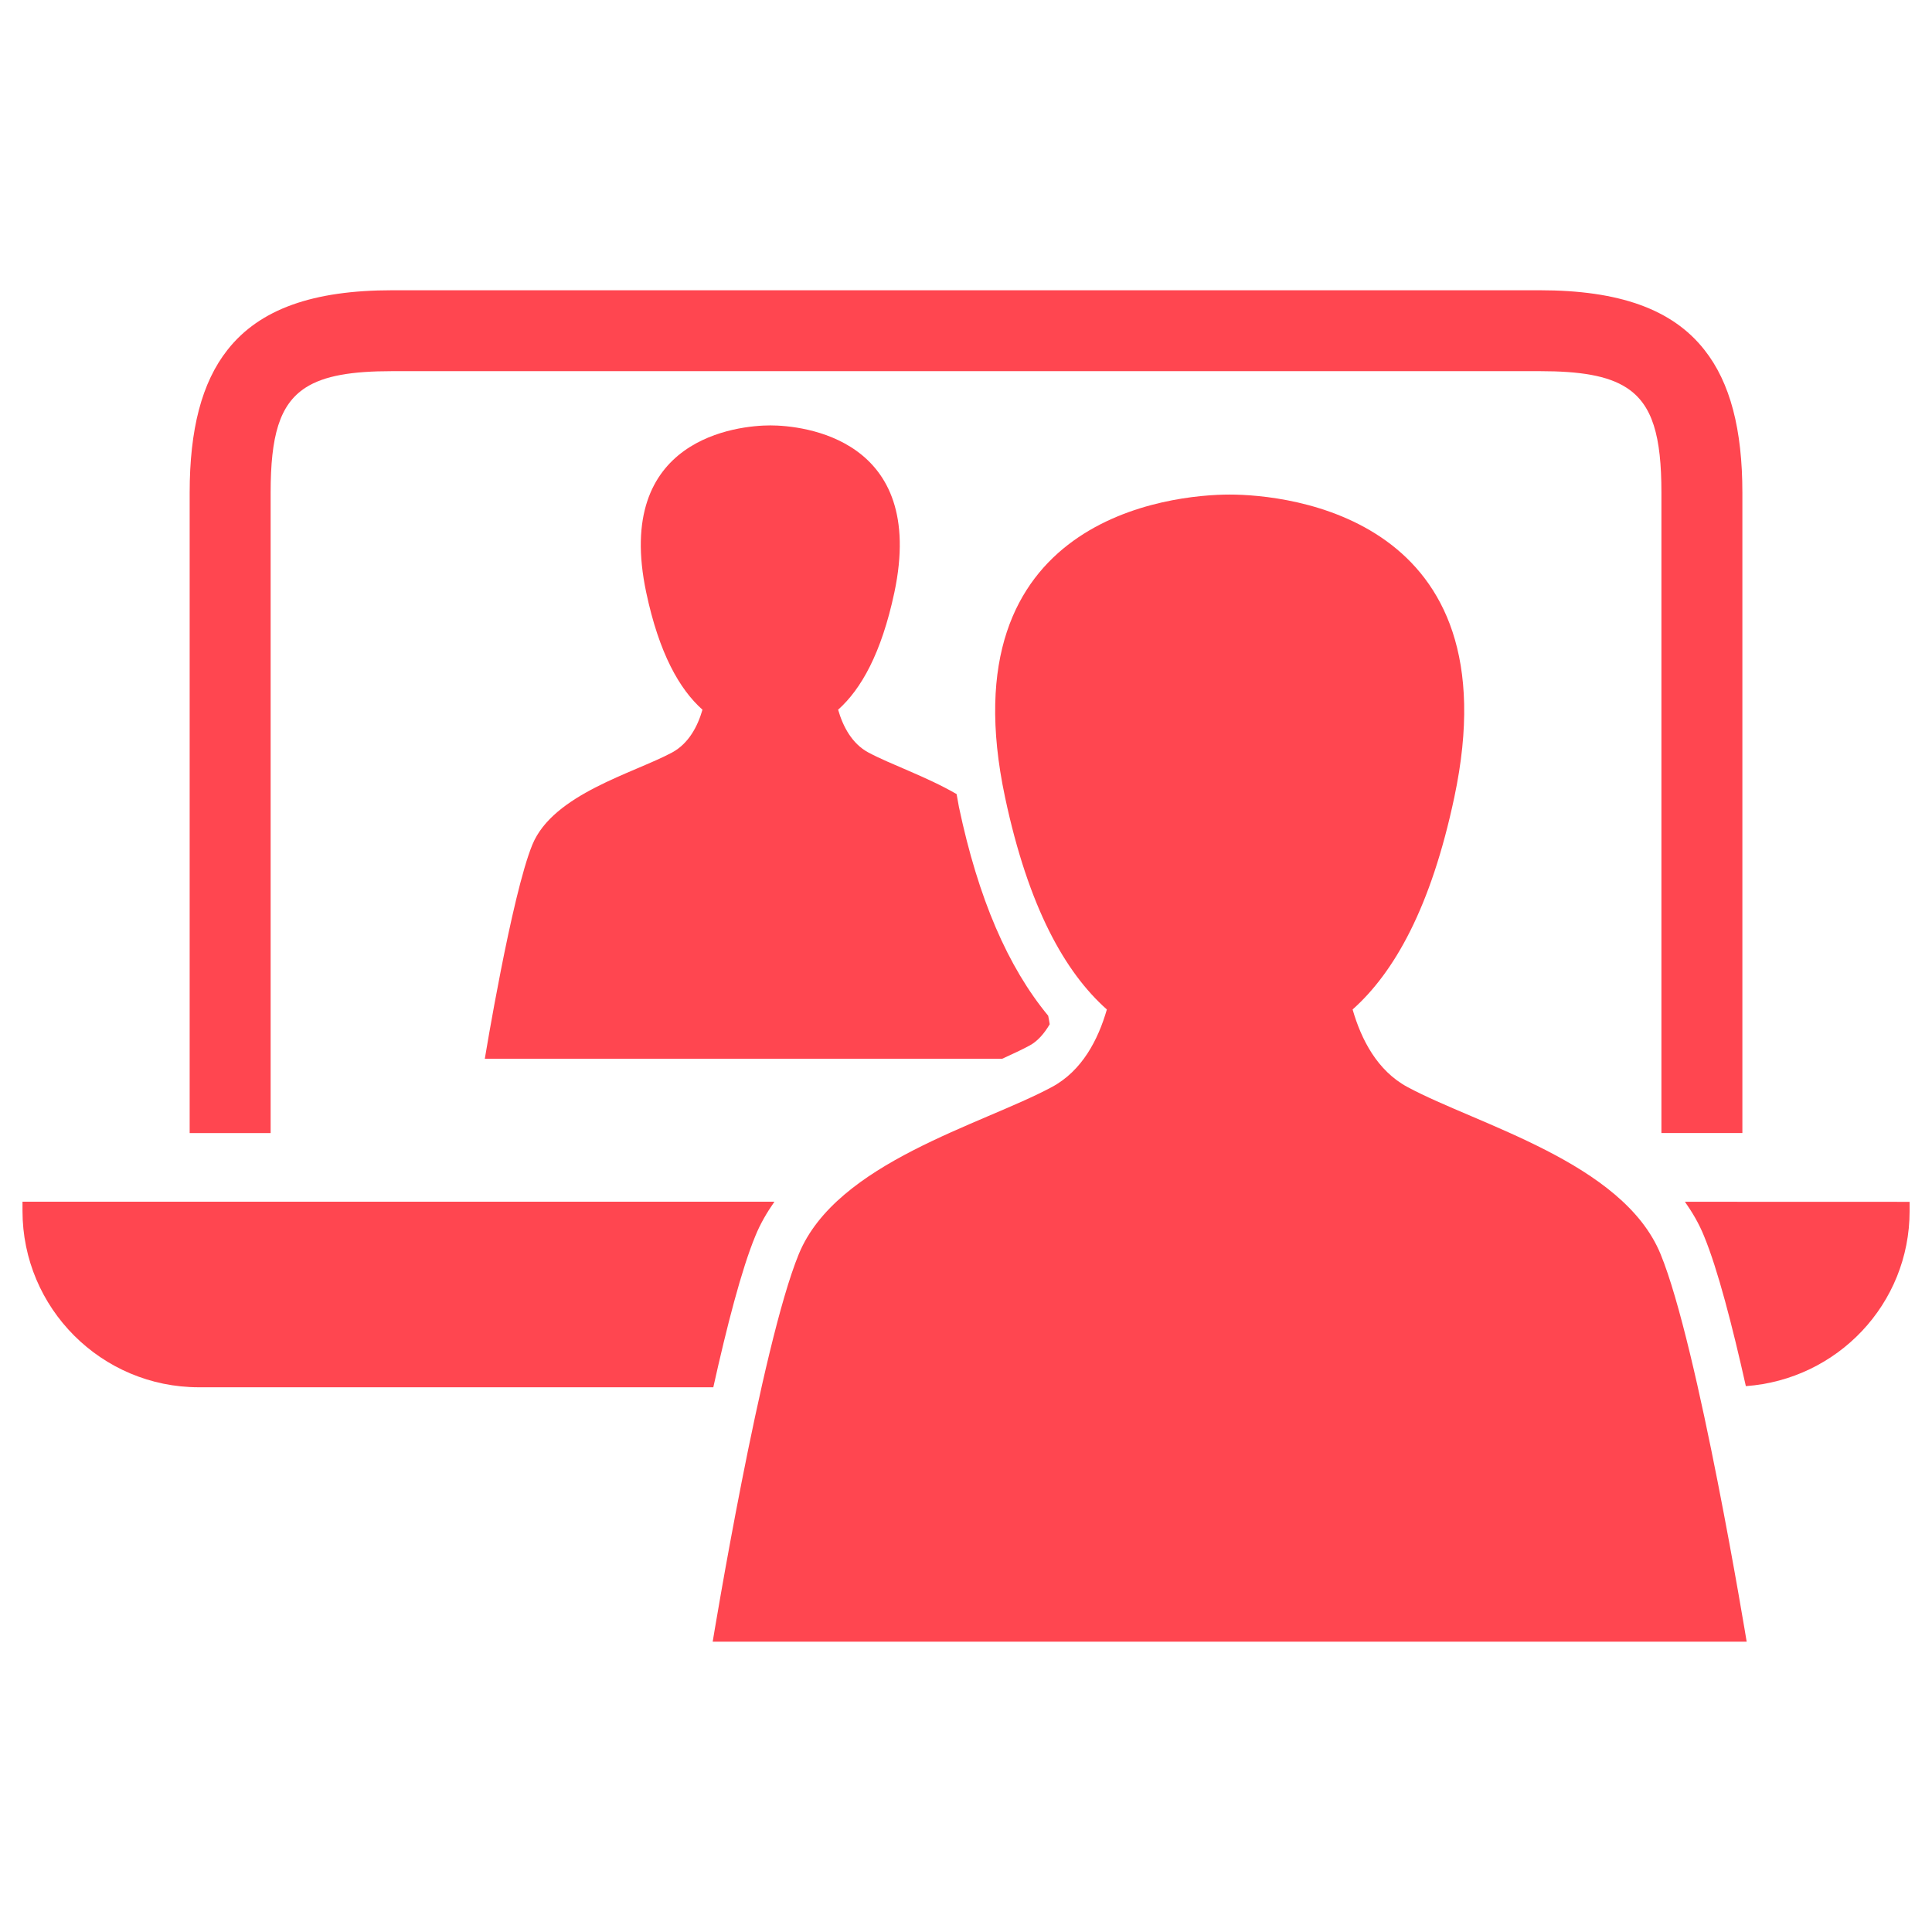
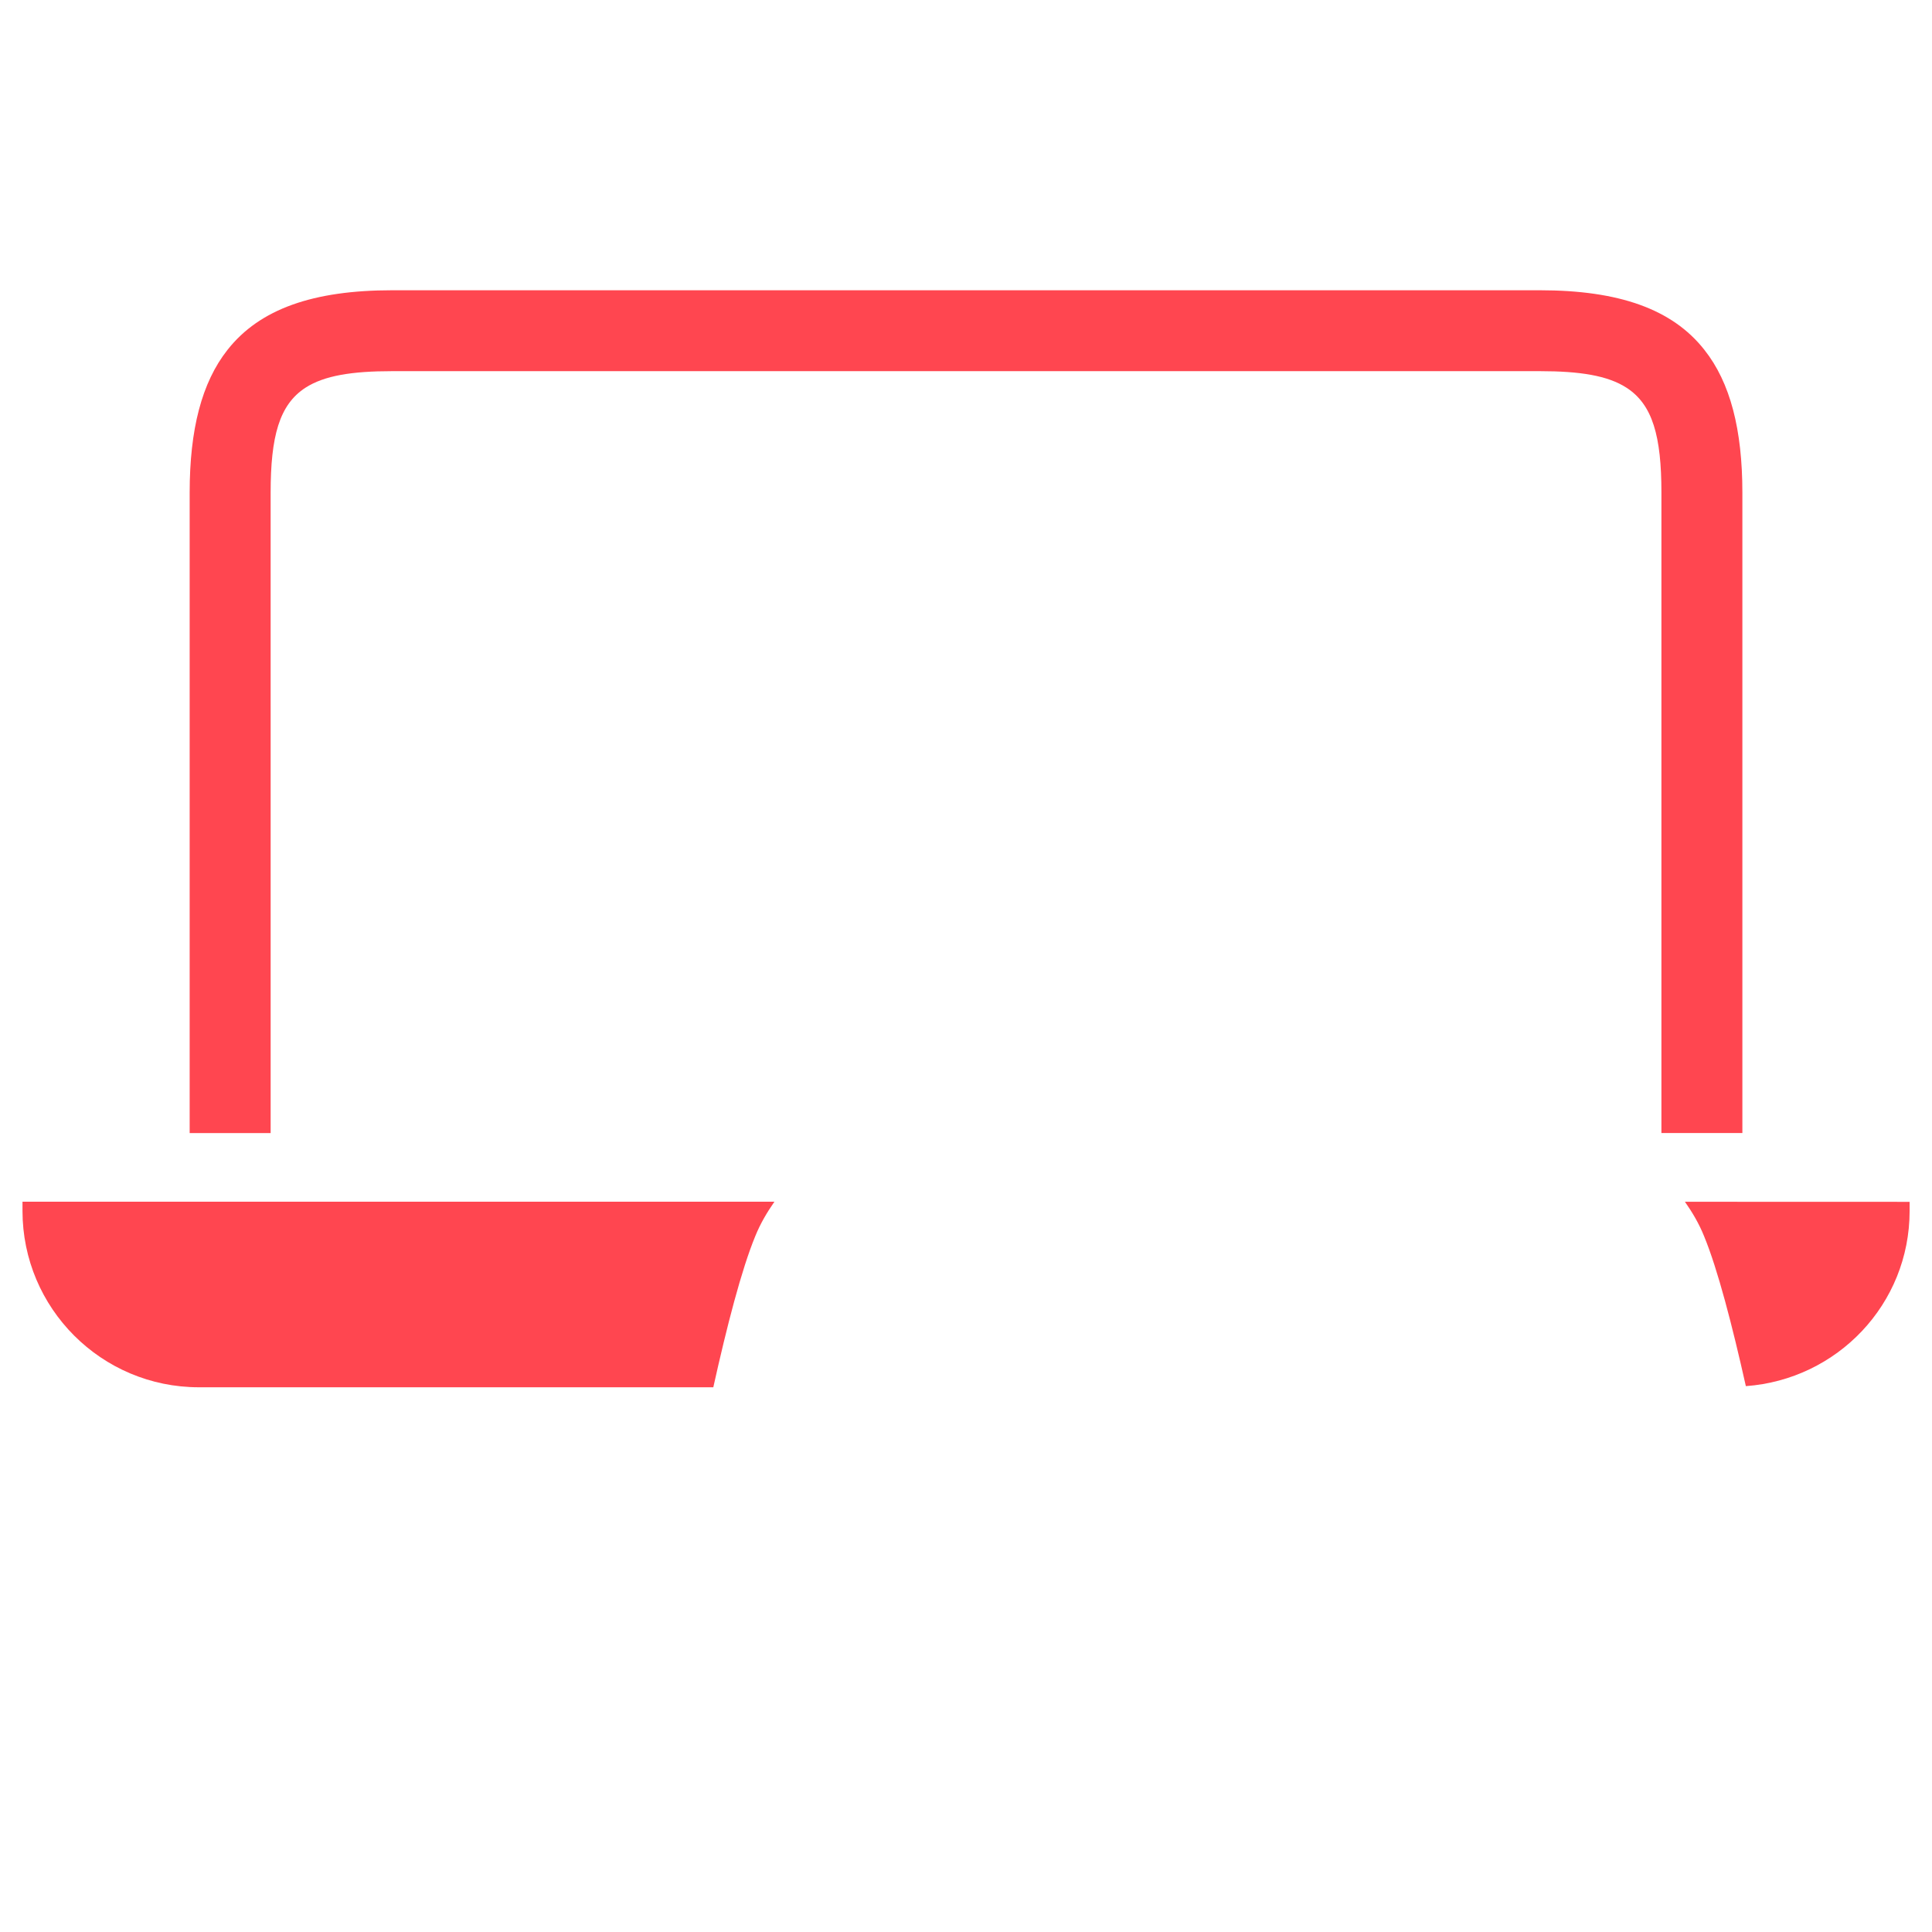
<svg xmlns="http://www.w3.org/2000/svg" width="189" height="189" xml:space="preserve" overflow="hidden">
  <g transform="translate(-952 -233)">
-     <path d="M1089.68 339.335C1086.74 337.748 1085.17 334.706 1084.32 331.753 1088.4 328.113 1091.99 321.772 1094.27 310.993 1100.09 283.596 1078 281.381 1072.3 281.381 1066.6 281.381 1044.5 283.596 1050.32 310.993 1052.61 321.772 1056.19 328.121 1060.28 331.753 1059.43 334.706 1057.86 337.748 1054.91 339.335 1048.06 343.027 1033.84 346.711 1030.15 355.666 1026.46 364.621 1021.72 393.598 1021.72 393.598L1122.87 393.598C1122.87 393.598 1118.13 364.621 1114.44 355.666 1110.75 346.711 1096.53 343.027 1089.68 339.335Z" fill="#FF4650" />
-     <path d="M1017.75 306.614C1013.97 308.644 1006.12 310.681 1004.08 315.628 1002.05 320.574 999.427 336.573 999.427 336.573L1050.04 336.573C1051.01 336.13 1051.93 335.709 1052.72 335.281 1053.49 334.868 1054.13 334.144 1054.69 333.199 1054.65 332.933 1054.6 332.66 1054.54 332.365 1050.6 327.595 1047.7 320.907 1045.81 311.951 1045.72 311.515 1045.67 311.102 1045.58 310.681 1042.61 308.961 1039.12 307.779 1036.95 306.613 1035.33 305.742 1034.46 304.059 1033.99 302.427 1036.24 300.419 1038.22 296.919 1039.49 290.969 1042.7 275.842 1030.5 274.616 1027.36 274.616 1024.21 274.616 1012.01 275.842 1015.22 290.969 1016.48 296.919 1018.47 300.426 1020.72 302.427 1020.25 304.059 1019.37 305.735 1017.75 306.613Z" fill="#FF4650" />
    <path d="M1116.83 350.564C1117.56 351.605 1118.21 352.705 1118.7 353.923 1120.04 357.164 1121.47 362.701 1122.79 368.6 1131.73 367.95 1138.81 360.582 1138.81 351.464L1138.81 350.571Z" fill="#FF4650" />
    <path d="M1025.89 353.917C1026.38 352.706 1027.03 351.606 1027.76 350.557L954.2 350.557 954.2 351.451C954.2 360.982 961.923 368.712 971.461 368.712L1021.78 368.712C1023.1 362.776 1024.54 357.18 1025.89 353.917Z" fill="#FF4650" />
    <path d="M978.475 281.203C978.475 275.702 979.317 272.587 981.886 270.926 983.724 269.744 986.426 269.309 990.362 269.309L1102.64 269.309C1106.57 269.309 1109.28 269.744 1111.11 270.926 1113.68 272.579 1114.53 275.695 1114.53 281.195L1114.53 343.839 1122.45 343.839 1122.45 281.203C1122.45 275.023 1121.27 270.424 1118.73 267.22 1115.59 263.226 1110.35 261.395 1102.64 261.395L990.362 261.395C982.654 261.395 977.412 263.218 974.26 267.22 971.728 270.424 970.554 275.023 970.554 281.203L970.554 343.847 978.476 343.847Z" fill="#FF4650" />
  </g>
</svg>